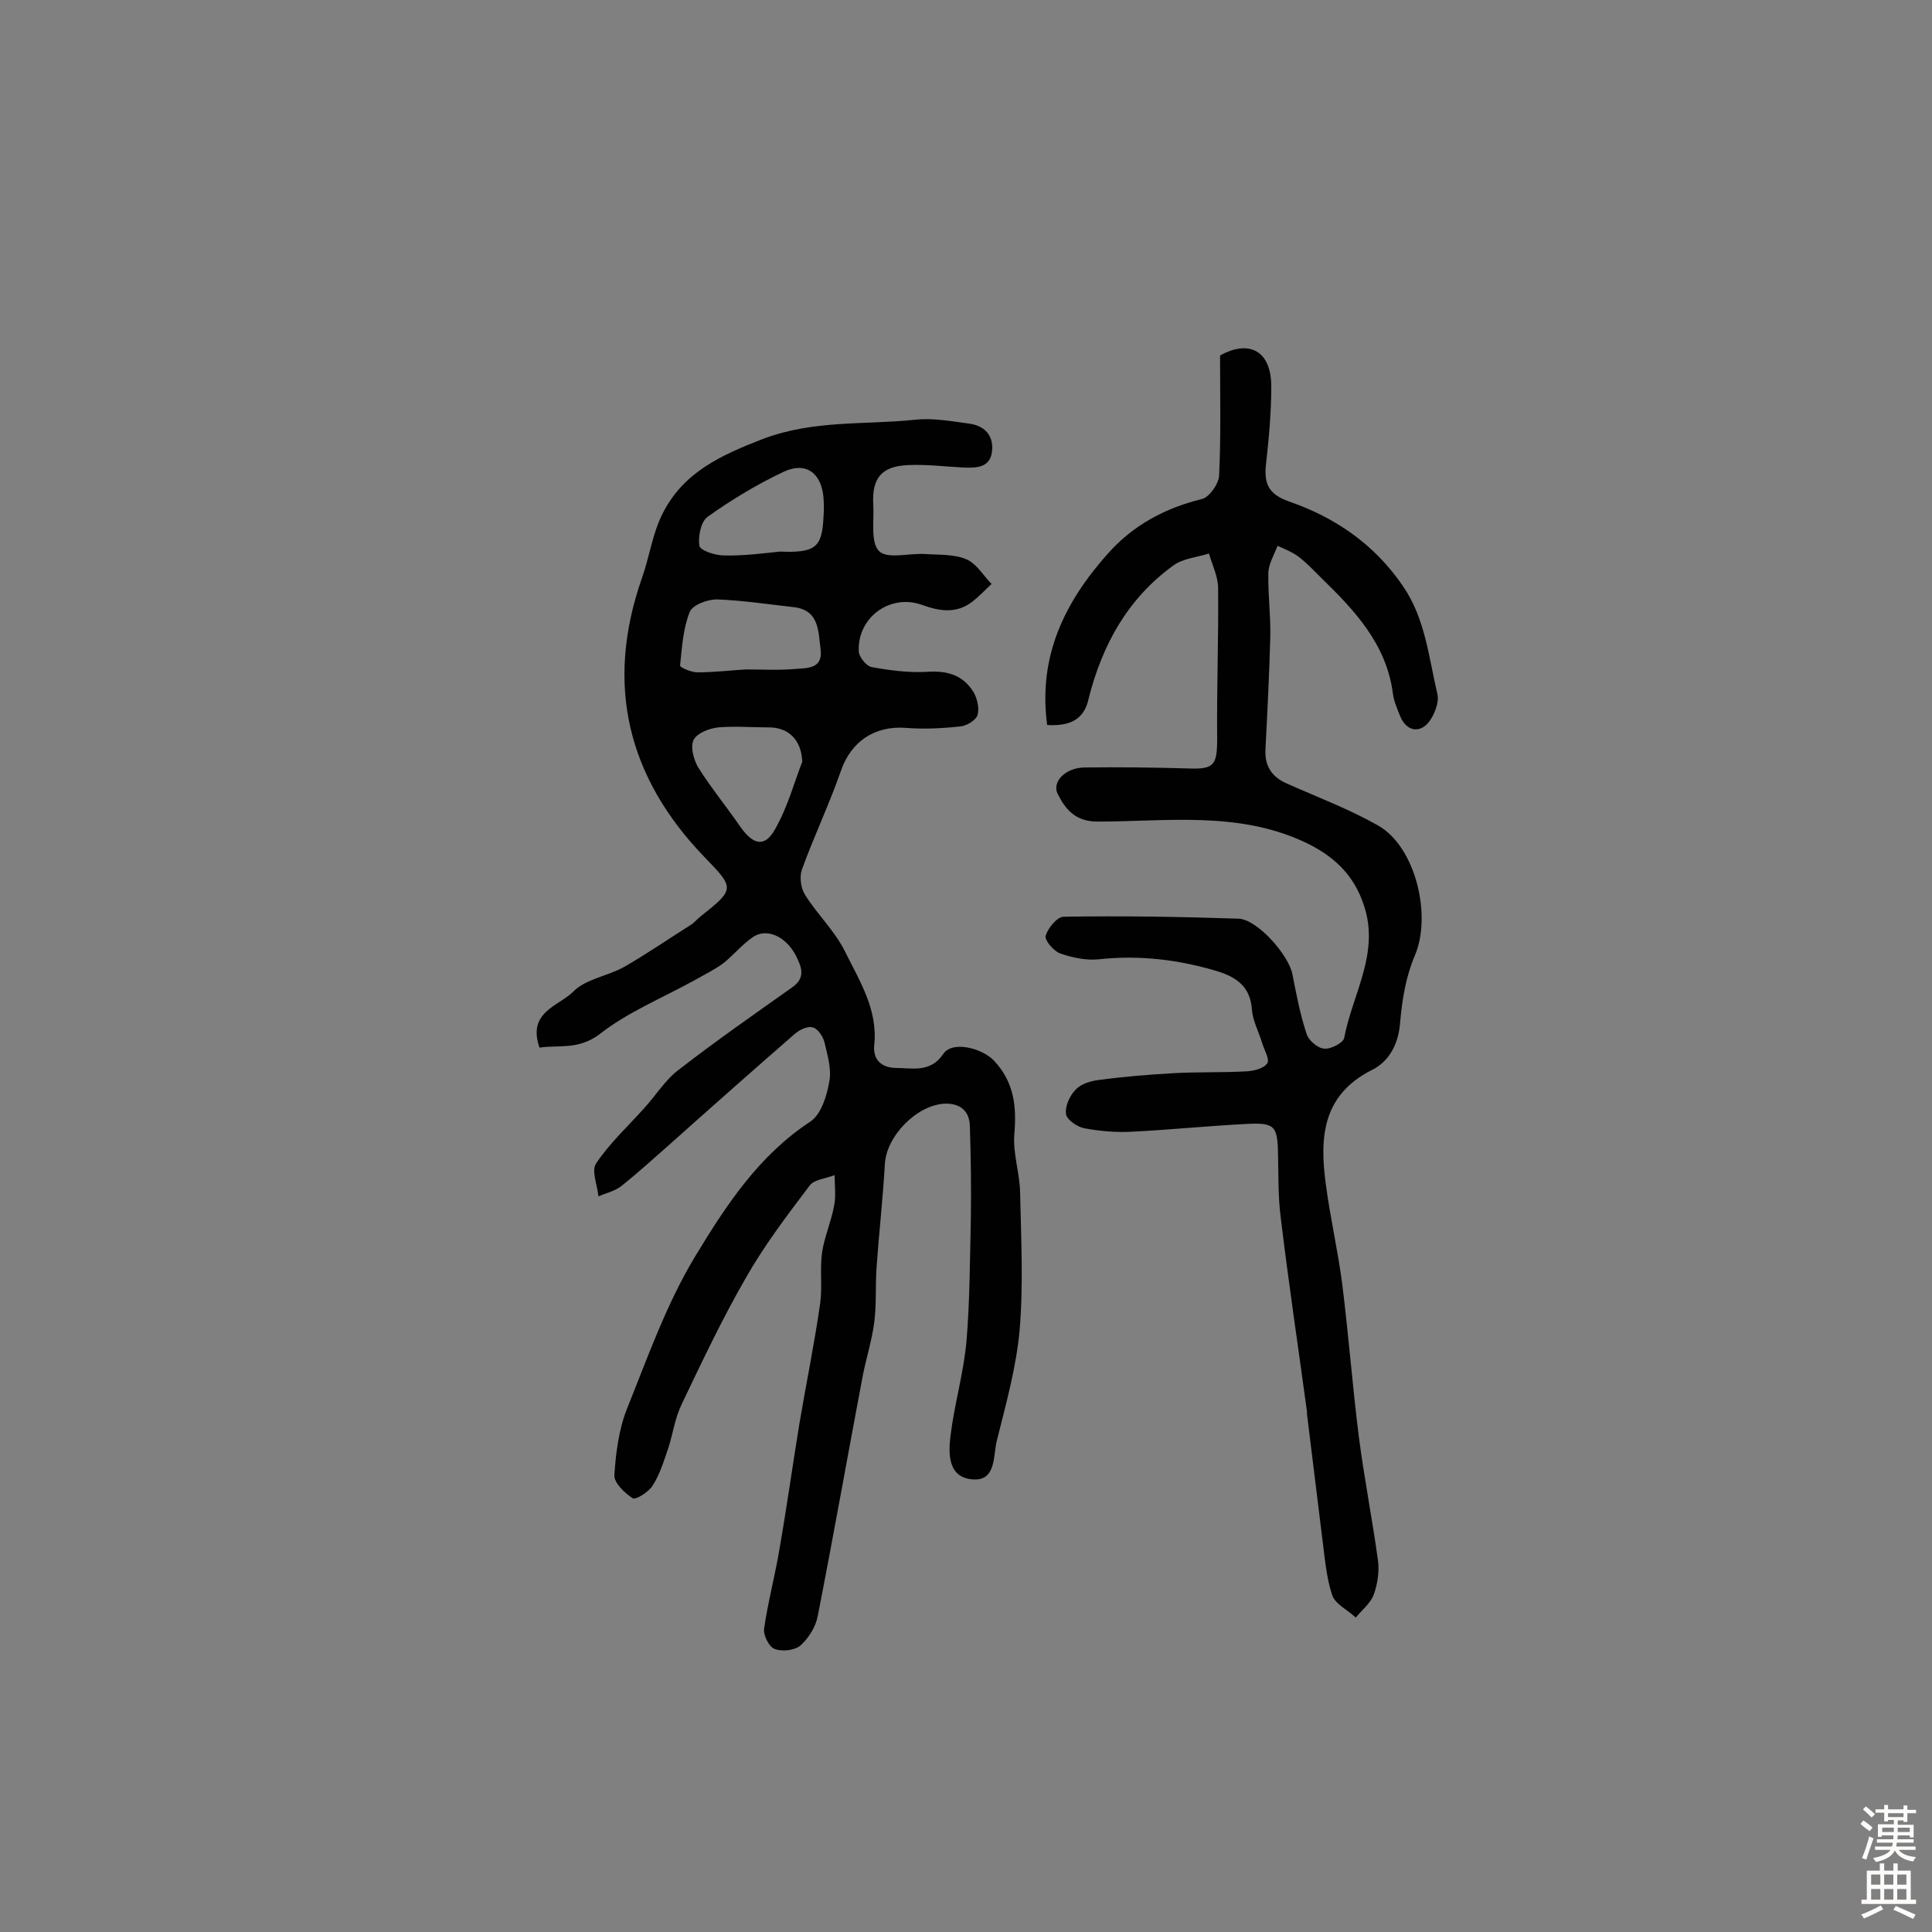
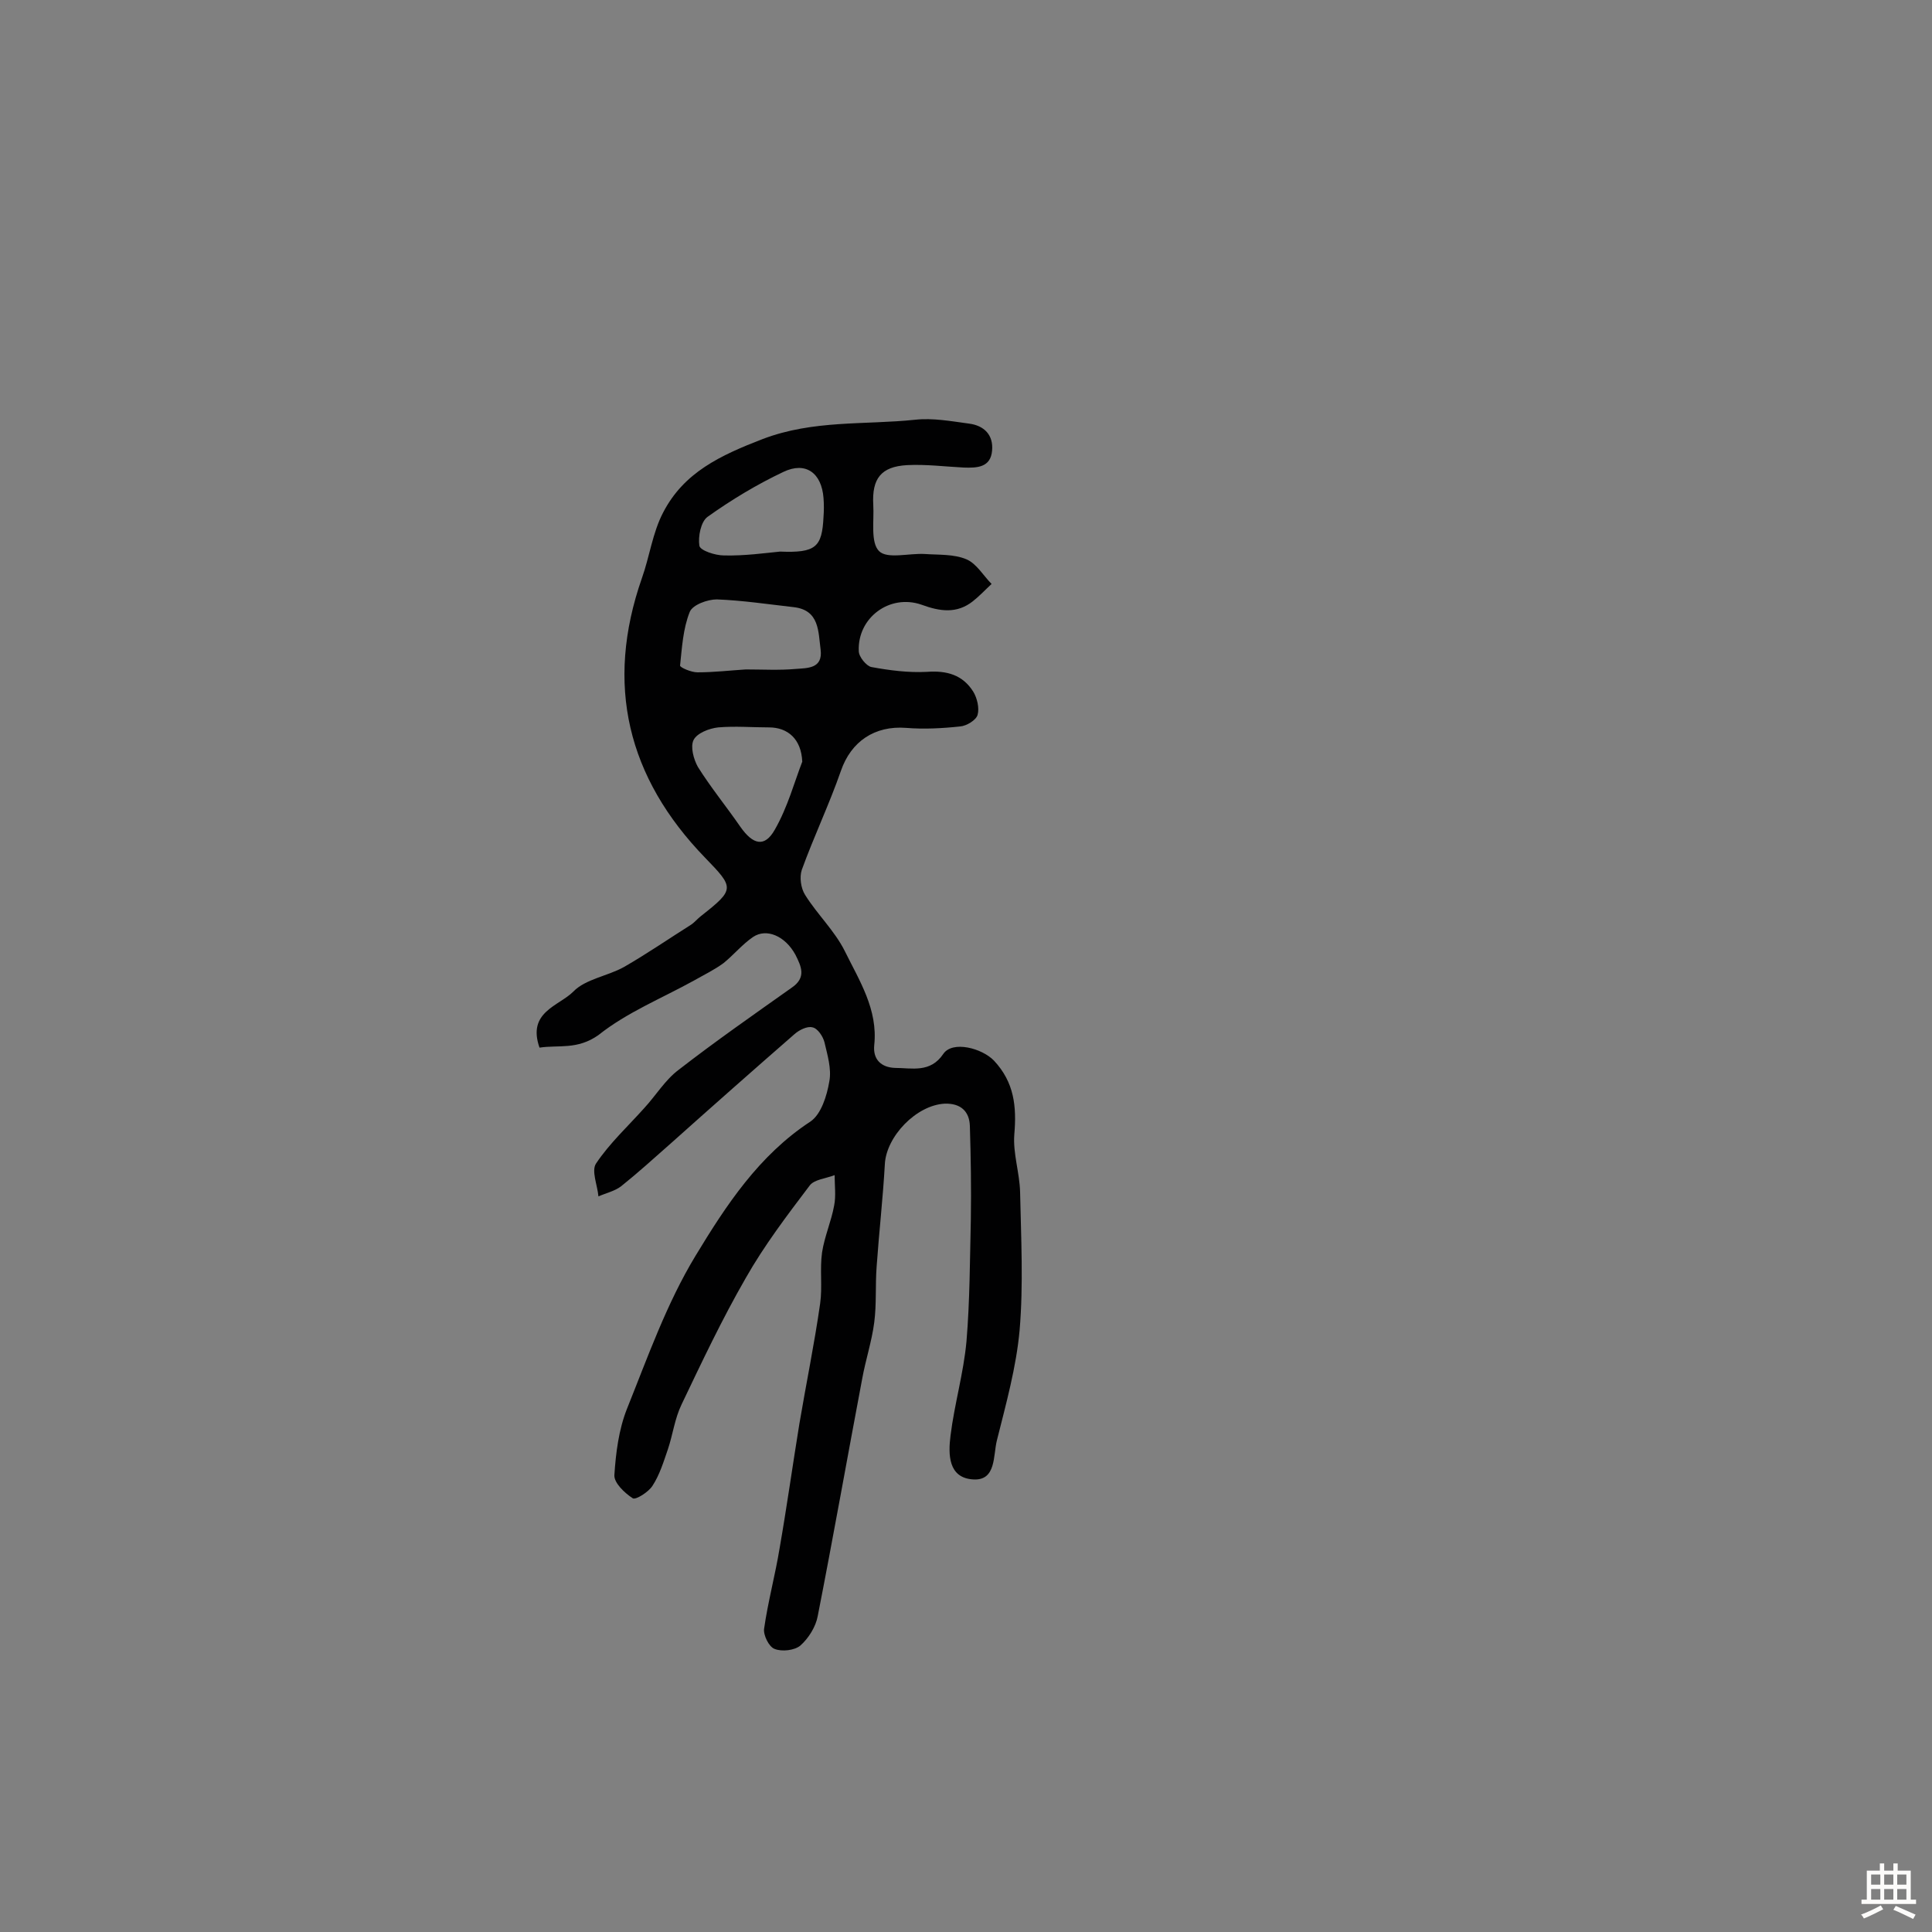
<svg xmlns="http://www.w3.org/2000/svg" enable-background="new 0 0 400 400" viewBox="0 0 400 400">
  <rect x="0" y="0" width="400" height="400" fill="#808080" stroke="none" />
  <path d="m111.7 216.9c-2.6-7.4 4-8.6 7-11.6 2.5-2.6 7.1-3.2 10.5-5.1 4.7-2.7 9.2-5.8 13.8-8.7.8-.5 1.4-1.3 2.2-1.9 7-5.5 6.8-5.8.8-12-16.1-16.6-20.8-35.9-13.1-57.9 1.6-4.5 2.2-9.4 4.4-13.6 4.3-8.3 11.8-11.8 20.6-15.2 10.5-4 21.1-2.9 31.6-4 3.6-.4 7.4.3 11.1.8 3.2.4 5.1 2.4 4.8 5.6-.3 3.5-3.1 3.6-5.9 3.5-3.9-.2-7.8-.7-11.7-.5-5.4.3-7.3 2.8-7 8.2.2 3.3-.6 7.8 1.2 9.6 1.7 1.7 6.2.4 9.5.6 2.9.2 6 0 8.6 1.1 2.1.9 3.5 3.4 5.2 5.1-1.3 1.2-2.5 2.5-3.9 3.6-3.3 2.6-6.8 2.1-10.6.7-6.6-2.3-13.3 2.7-13 9.6 0 1.2 1.6 3.1 2.6 3.3 3.8.7 7.7 1.2 11.5 1 4.1-.3 7.4.6 9.6 4.1.8 1.3 1.3 3.4.9 4.8-.3 1.1-2.3 2.3-3.6 2.4-3.7.4-7.5.6-11.2.3-6.5-.5-11.4 2.8-13.5 8.9-2.4 6.9-5.6 13.6-8.1 20.5-.5 1.5-.2 3.8.7 5.2 2.5 4 6.1 7.4 8.2 11.6 3 6.1 6.9 12.1 6.1 19.5-.3 3 1.5 4.6 4.3 4.7 3.5 0 7.3 1.1 10-2.9 1.9-2.8 8-1.2 10.5 1.4 4.2 4.5 4.7 9.5 4.2 15.3-.3 3.9 1.1 7.9 1.2 11.9.2 9.5.7 19.2-.1 28.6-.7 7.7-2.8 15.2-4.7 22.8-.8 3.1-.1 8.4-4.9 8.1-5.2-.3-5.2-5.2-4.7-9.1.8-6.5 2.7-12.9 3.3-19.5.7-8.4.7-16.8.9-25.2.1-6.5 0-12.9-.2-19.4-.1-3-1.9-4.7-5.2-4.6-5.9.3-12.1 6.8-12.4 12.5-.4 7.1-1.2 14.1-1.7 21.2-.3 3.9 0 7.8-.5 11.6-.5 3.9-1.8 7.8-2.5 11.7-3.1 16.4-6 32.8-9.2 49.1-.4 2.2-1.9 4.6-3.6 6.1-1.2 1-3.8 1.3-5.3.7-1.2-.4-2.4-2.9-2.2-4.2.8-5.6 2.3-11.1 3.2-16.6 1.5-8.6 2.7-17.2 4.1-25.8 1.4-8.3 3.1-16.5 4.3-24.9.5-3.5-.1-7.1.4-10.6.5-3.3 1.9-6.4 2.5-9.7.4-2 .1-4.2.1-6.3-1.8.7-4.3.9-5.2 2.2-4.7 6.2-9.4 12.4-13.2 19.1-4.9 8.5-9.1 17.4-13.3 26.2-1.4 2.9-1.8 6.2-2.8 9.2-.9 2.6-1.7 5.3-3.2 7.6-.8 1.3-3.5 3-4.1 2.6-1.7-1.1-3.9-3.2-3.8-4.8.3-4.6.9-9.4 2.6-13.7 4.3-10.7 8.2-21.8 14.2-31.7 6.3-10.4 13.1-20.8 23.8-27.8 2.2-1.5 3.4-5.3 3.9-8.3.5-2.6-.4-5.5-1-8.1-.3-1.2-1.4-2.9-2.5-3.1-1.1-.3-2.8.6-3.7 1.4-8.6 7.5-17.2 15.1-25.7 22.7-3.4 3-6.7 6-10.2 8.8-1.3 1-3.1 1.4-4.7 2.1-.2-2.3-1.5-5.3-.5-6.8 2.8-4.2 6.6-7.7 10-11.5 2.4-2.6 4.3-5.8 7.1-7.9 7.6-5.9 15.5-11.4 23.4-17 3.1-2.1 2-4.4.8-6.8-2.1-3.9-6-5.6-8.8-3.7-2.2 1.5-4 3.7-6.1 5.4-1.9 1.4-4 2.4-6.1 3.6-6.7 3.7-13.9 6.6-19.8 11.3-4.4 3.1-8.2 2-12.2 2.6zm42.7-78.3c3.5 0 6.9.2 10.3-.1 2.4-.2 5.7 0 5.2-4-.5-3.7-.2-8.2-5.6-8.8-5.3-.6-10.6-1.4-15.9-1.6-1.9 0-5 1.1-5.6 2.6-1.4 3.5-1.6 7.4-2 11.1 0 .4 2.3 1.4 3.6 1.4 3.4 0 6.8-.4 10-.6zm11.7 19.1c-.2-4.7-3-7.1-6.9-7.1-3.5 0-7-.3-10.5 0-1.9.2-4.4 1.2-5.1 2.6s0 4 .9 5.6c2.7 4.3 5.9 8.2 8.8 12.4 2.6 3.7 5 4.3 7.1.6 2.7-4.7 4.1-10 5.7-14.1zm-4.6-43.5c7.4.3 8.7-.9 9-7.2.1-1.3.1-2.6 0-3.9-.4-5.2-3.7-7.6-8.3-5.4-5.5 2.6-10.8 5.8-15.7 9.3-1.4 1-2 4.1-1.7 6 .2 1 3.3 2 5.1 2 4.3.1 8.5-.5 11.6-.8z" fill="#010102" />
-   <path d="m216.8 150.1c-1.9-14.2 3.6-25.4 12.5-35.4 5.3-6 11.9-9.5 19.6-11.4 1.5-.4 3.4-3.1 3.5-4.8.4-8.2.2-16.4.2-24.9 6.1-3.4 10.7-.9 10.6 6.6 0 5.3-.5 10.7-1.1 16-.4 3.9.5 6.1 4.7 7.6 9.6 3.3 17.8 8.9 23.7 17.6 4.6 6.7 5.3 14.7 7.1 22.3.4 1.7-.6 4.2-1.7 5.7-2 2.6-4.8 1.9-6-1.1-.6-1.5-1.3-3.1-1.5-4.6-1.3-10.3-7.9-17.3-14.9-24.1-1.5-1.5-2.9-3-4.6-4.3-1.3-1-2.9-1.6-4.4-2.3-.7 1.9-1.9 3.8-1.9 5.7-.1 4.4.5 8.7.4 13.1-.2 7.8-.6 15.5-1 23.3-.2 3.5 1.3 5.8 4.6 7.2 6.3 2.8 12.7 5.2 18.7 8.6 7.8 4.4 11.2 18.7 7.6 27-1.8 4.2-2.6 9-3 13.6-.3 4.5-2.2 8.2-5.8 10-10.4 5.2-10.9 14.1-9.6 23.7.9 6.9 2.5 13.7 3.4 20.7 1.3 10.4 2.1 20.9 3.4 31.3 1.1 8.6 2.8 17.2 4 25.9.3 2.3-.1 4.9-.9 7.1-.7 1.8-2.4 3.1-3.7 4.7-1.7-1.6-4.3-2.8-4.9-4.7-1.2-3.6-1.5-7.6-2-11.4-1.1-8.7-2.1-17.3-3.2-26 0-.2 0-.3 0-.5-1.8-13.3-3.8-26.6-5.4-39.9-.6-4.4-.5-9-.6-13.5-.1-5.8-.7-6.5-6.5-6.2-7.9.4-15.7 1.2-23.6 1.6-3.3.2-6.7-.1-10-.7-1.5-.3-3.7-1.8-3.8-3-.2-1.6.8-3.8 2-5 1.1-1.2 3.1-1.8 4.8-2 5.1-.7 10.2-1.1 15.3-1.4s10.3-.1 15.4-.4c1.5-.1 3.5-.6 4.2-1.7.5-.8-.7-2.8-1.1-4.2-.7-2.3-1.9-4.5-2.1-6.8-.3-4.7-3-6.7-7.1-8-8-2.4-16.1-3.4-24.5-2.5-2.6.3-5.5-.3-8.1-1.2-1.4-.5-3.3-2.8-3-3.7.5-1.6 2.4-3.9 3.7-3.9 12.1-.2 24.2 0 36.2.4 3.9.1 10.5 7.6 11.2 11.6.8 4.1 1.6 8.3 2.9 12.2.4 1.4 2.3 3 3.6 3.1 1.4.2 4-1.2 4.2-2.2 1.7-9.1 7.4-17.5 4.1-27.4-2.1-6.5-6.4-10.4-12.4-13.2-13.8-6.4-28.5-4.2-42.8-4.2-4.5 0-6.6-2.5-8.2-5.7-1.3-2.5 1.6-5.5 5.6-5.5 7.1-.1 14.3 0 21.4.2 5.3.2 6-.6 6-6.1-.1-10.4.3-20.8.2-31.2 0-2.4-1.2-4.8-1.9-7.2-2.5.8-5.4 1-7.4 2.5-9.4 6.8-14.7 16.4-17.5 27.5-.9 4.3-3.8 5.8-8.6 5.5z" fill="#010102" />
  <g fill="#fcfbfa">
-     <path d="m385.2 377.6.6-.7c.6.4 1.3.9 1.9 1.5l-.6.7c-.8-.5-1.4-1-1.9-1.5zm.3 7.1c.6-1.4 1.1-2.9 1.5-4.5.3.1.6.3.9.4-.5 1.4-1 2.9-1.5 4.4zm.2-10.1.6-.6c.7.5 1.3 1.1 1.9 1.6l-.7.7c-.6-.6-1.2-1.2-1.8-1.7zm8.4-.8h.8v.9h1.8v.7h-1.8v1.8h-.8v-.3h-1.2v.9h3.3v2.6h-.8v-.4h-2.5c0 .3 0 .6-.1.8h3.4v.7h-3.5c0 .3-.1.6-.1.8h4v.7h-3.5c.7.9 1.9 1.3 3.6 1.5-.2.2-.4.5-.6.9-1.9-.3-3.2-1.1-3.8-2.3-.5 1.1-1.8 2-3.9 2.4-.2-.3-.4-.5-.6-.8 1.9-.4 3.1-.9 3.6-1.7h-3.2v-.7h3.5c.1-.2.1-.5.2-.8h-3.3v-.7h3.4c0-.2 0-.5 0-.8h-2.4v.3h-.8v-2.6h3.3v-.9h-1.2v.3h-.8v-1.8h-1.8v-.7h1.8v-.9h.8v.9h3.2zm-4.4 5.5h2.4c0-.3 0-.6 0-.9h-2.4zm1.2-3.1h3.2v-.8h-3.2zm4.4 2.2h-2.4v.9h2.5v-.9z" />
    <path d="m389.2 385.8h.9v1.5h1.9v-1.5h.9v1.5h2.7v6h1.1v.9h-11.3v-.9h1.1v-6h2.7zm.2 8.7.5.8c-1.2.6-2.5 1.3-4 1.9-.2-.3-.3-.6-.6-.8 1.6-.6 3-1.3 4.1-1.9zm-2-4.3h1.9v-2.1h-1.9zm0 3.1h1.9v-2.2h-1.9zm2.7-3.1h1.9v-2.1h-1.9zm0 3.1h1.9v-2.2h-1.9zm2.4 1.3c1.4.6 2.7 1.2 4.1 1.8l-.5.9c-1.5-.7-2.8-1.4-4.1-1.9zm2.2-6.5h-1.9v2.1h1.9zm-1.9 5.2h1.9v-2.2h-1.9z" />
  </g>
</svg>